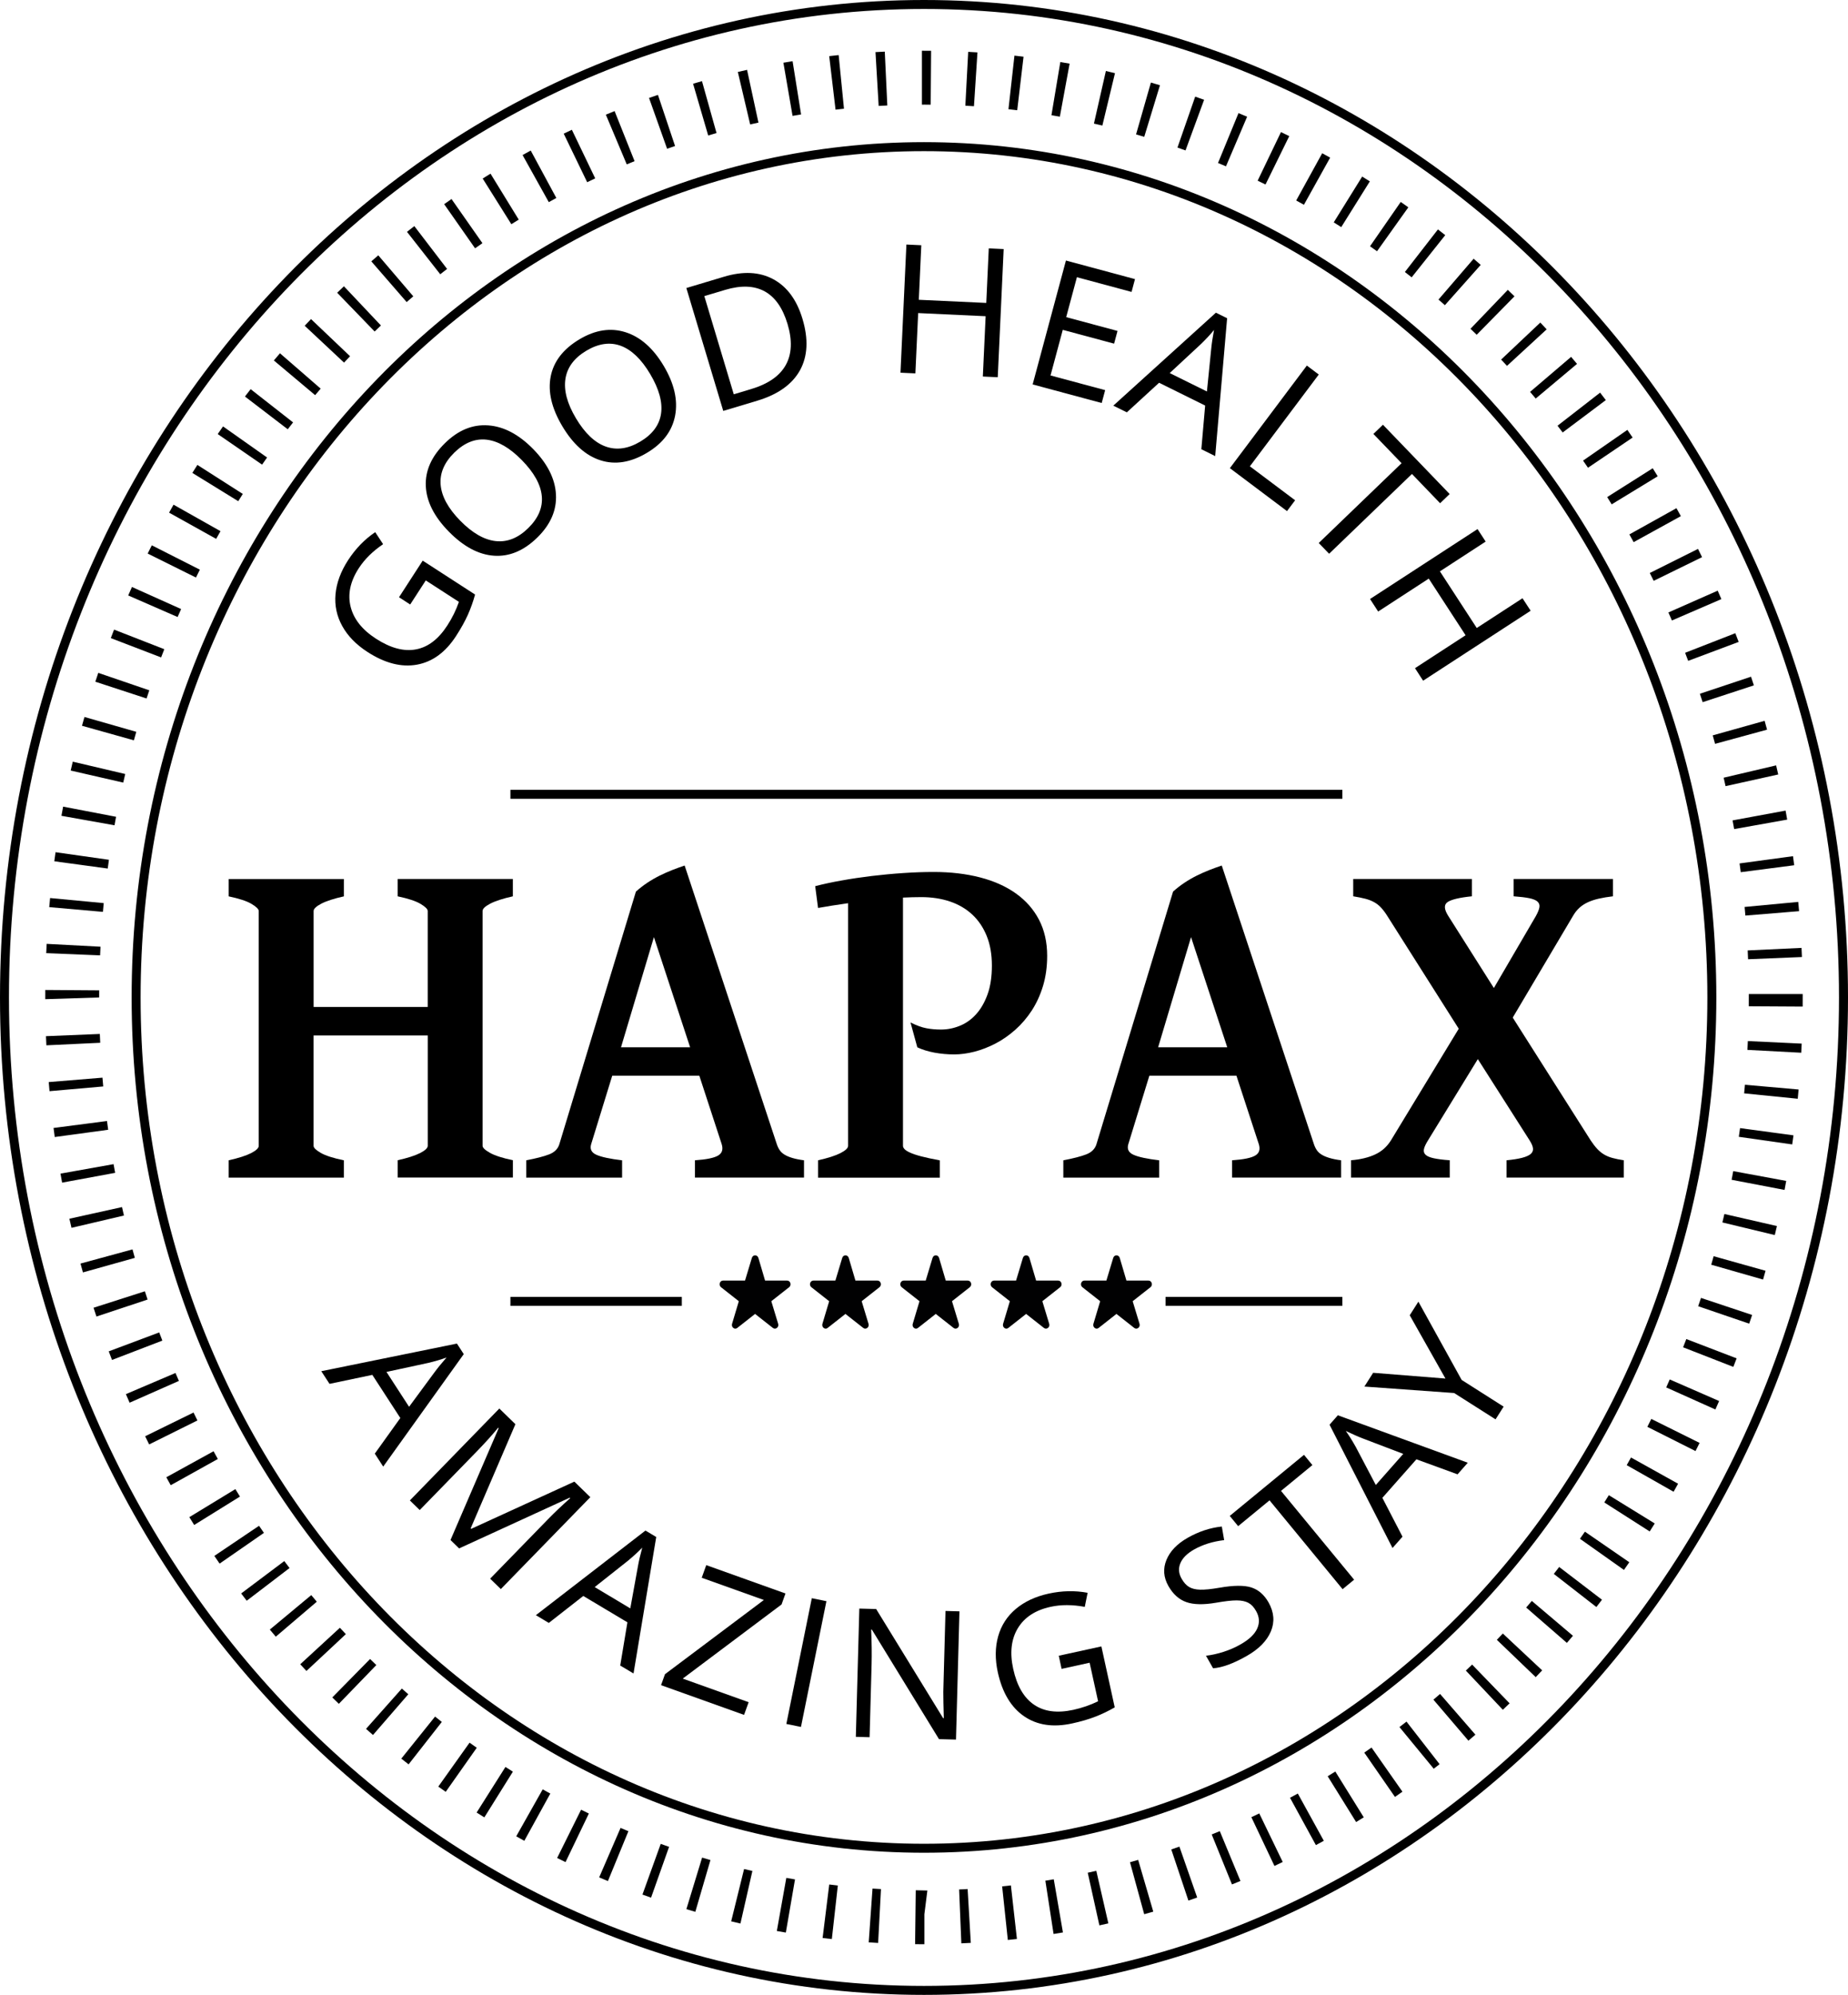
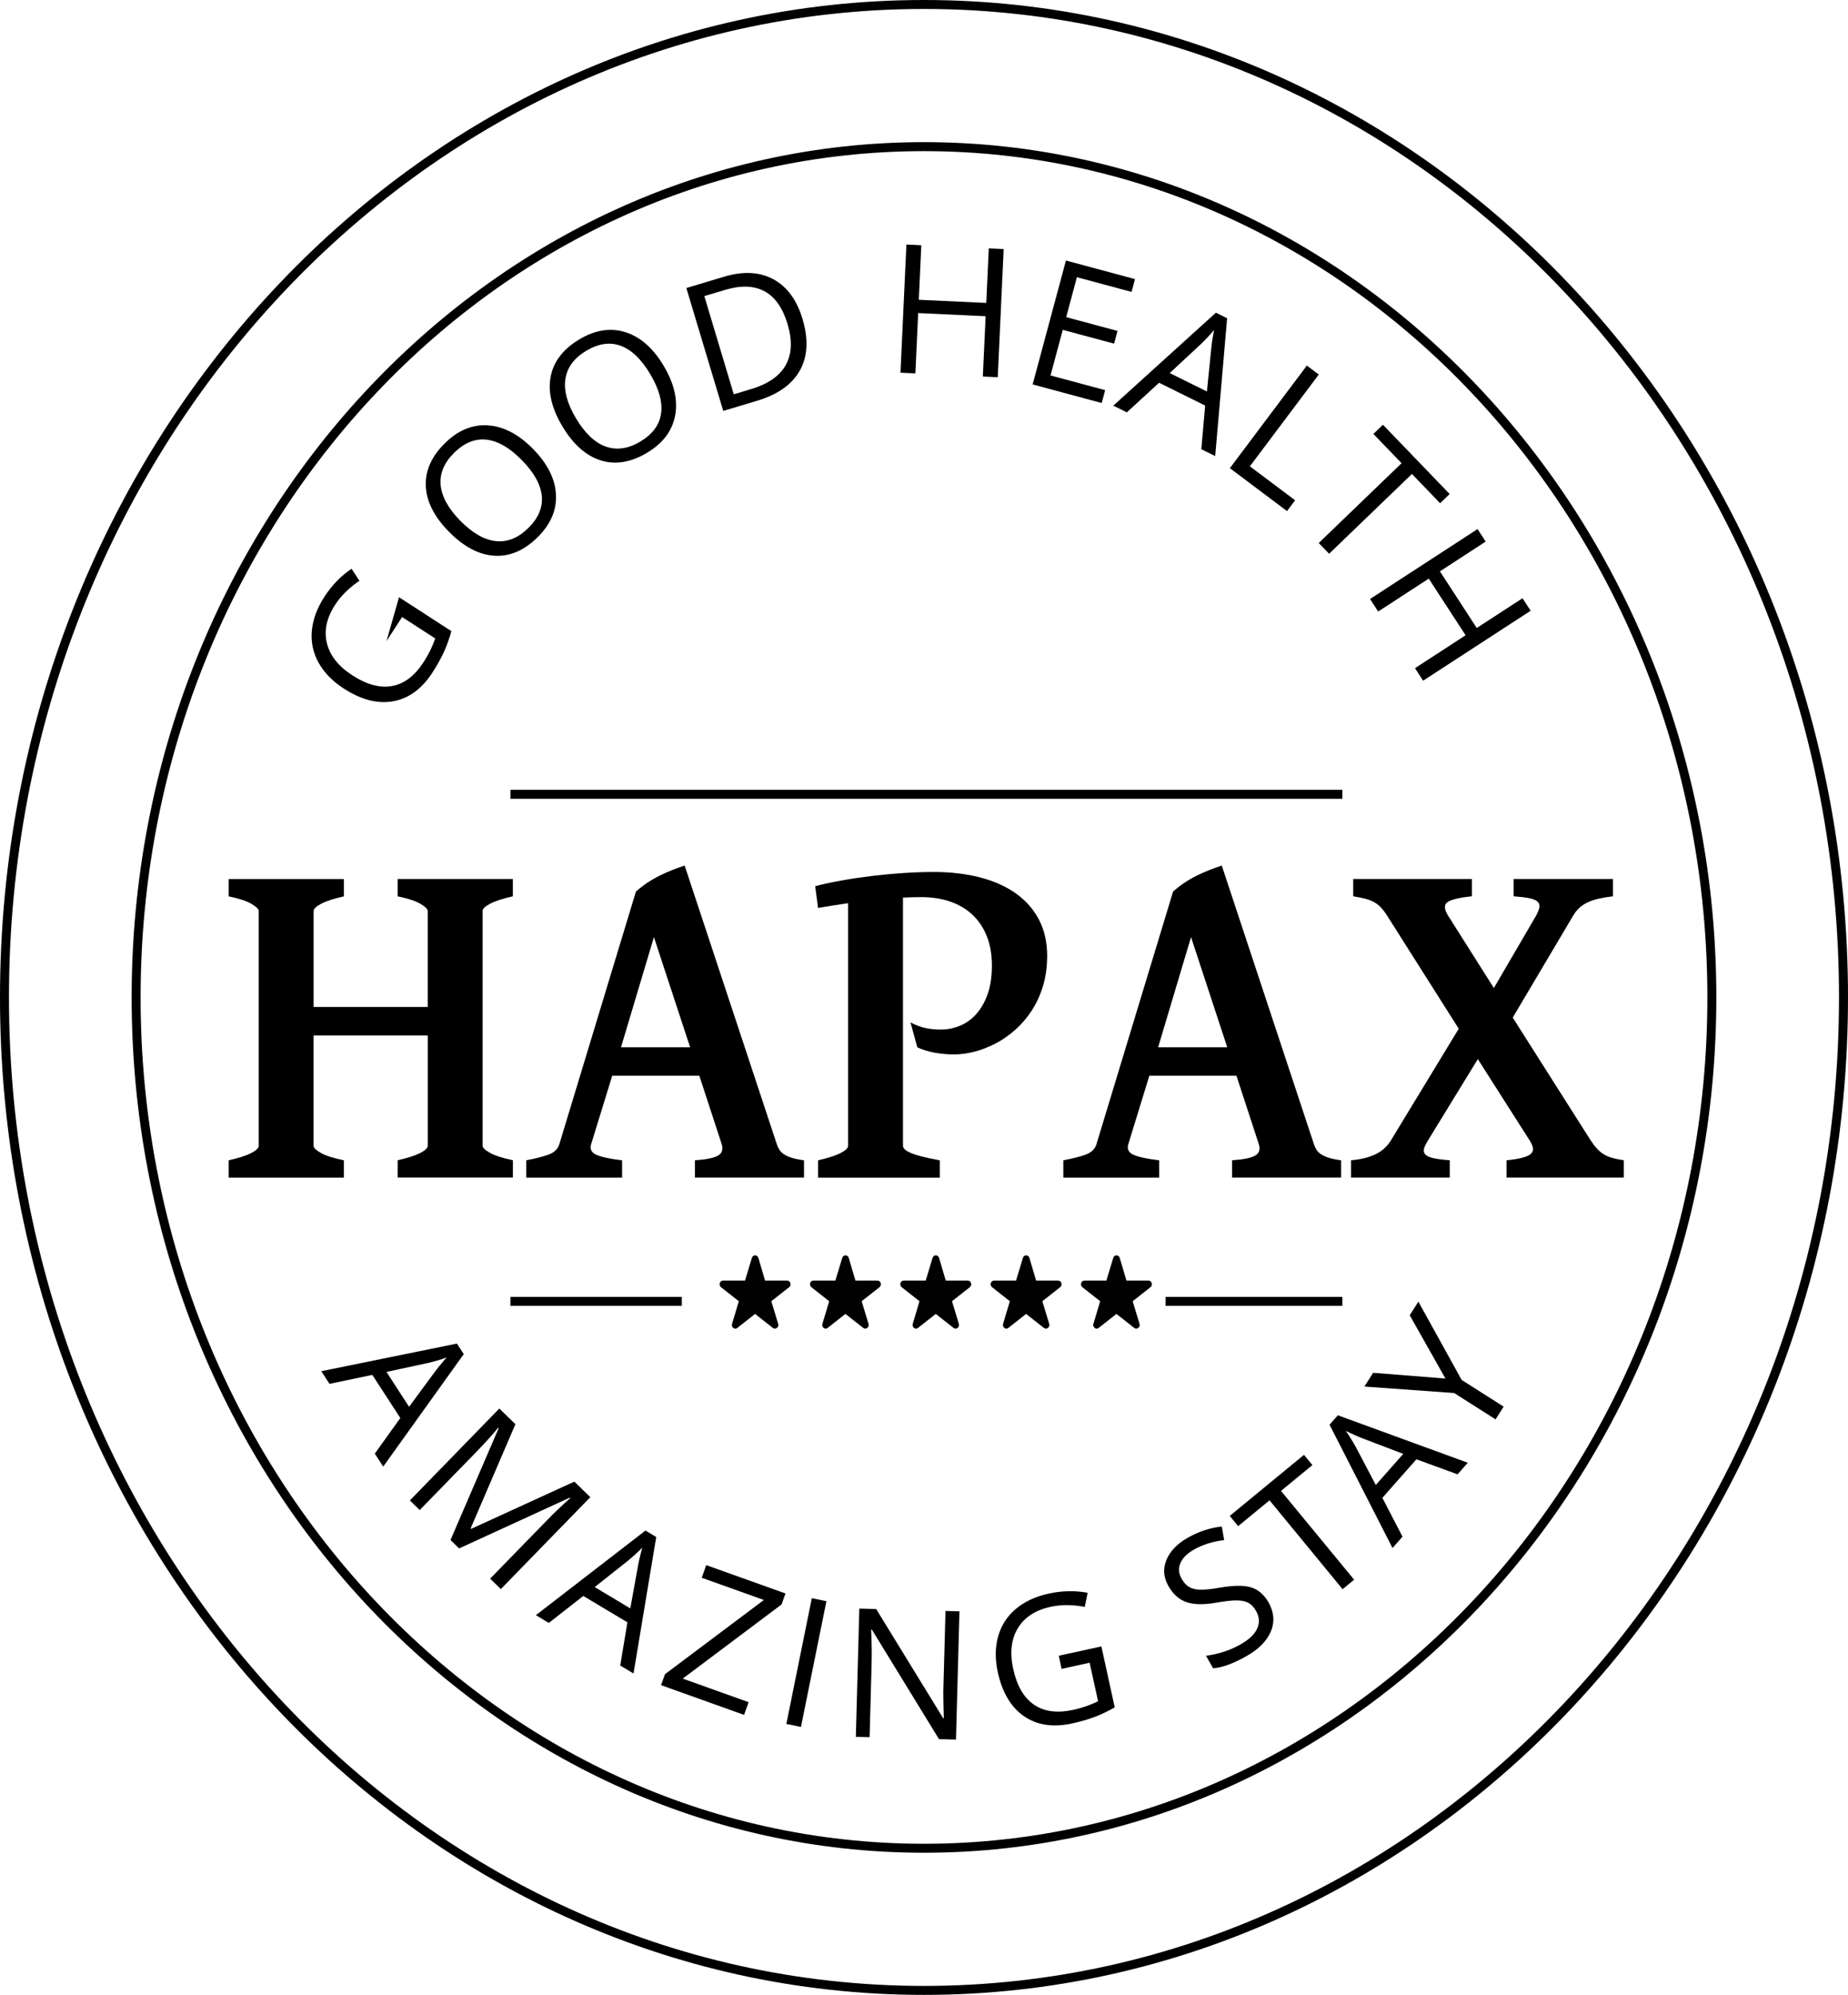
<svg xmlns="http://www.w3.org/2000/svg" version="1.1" id="Calque_1" x="0px" y="0px" viewBox="0 0 582.9 629.03" style="enable-background:new 0 0 582.9 629.03;" xml:space="preserve">
  <style type="text/css">
	.st0{fill-rule:evenodd;clip-rule:evenodd;fill:#010102;}
</style>
  <g>
    <path d="M72.13,371.32v-5.46c3.14-0.69,5.51-1.46,7.09-2.27c1.59-0.82,2.39-1.58,2.39-2.28v-74.04c0-0.6-0.75-1.34-2.25-2.24   s-3.91-1.69-7.23-2.39v-5.46h36.34v5.46c-3.14,0.7-5.52,1.47-7.13,2.31c-1.62,0.85-2.42,1.62-2.42,2.31v30.26h35.99v-30.26   c0-0.6-0.75-1.34-2.25-2.24c-1.5-0.9-3.91-1.69-7.23-2.39v-5.46h36.33v5.46c-3.14,0.7-5.51,1.47-7.13,2.31   c-1.62,0.85-2.42,1.62-2.42,2.31v74.04c0,0.6,0.76,1.33,2.29,2.2c1.52,0.87,3.95,1.66,7.27,2.35v5.46h-36.33v-5.46   c3.13-0.69,5.5-1.46,7.09-2.27c1.59-0.82,2.39-1.58,2.39-2.28V326.5H98.91v34.82c0,0.6,0.75,1.33,2.25,2.2   c1.5,0.87,3.93,1.66,7.31,2.35v5.46H72.13z" />
    <path d="M193.11,339.2l-6.65,21.59c-0.46,1.55,0.11,2.67,1.7,3.36c1.59,0.7,4.28,1.27,8.06,1.72v5.46h-30.24v-5.46   c3.14-0.6,5.55-1.22,7.23-1.87c1.68-0.65,2.76-1.72,3.22-3.22l24.15-79.64c1.11-1,2.3-1.92,3.57-2.77c1.27-0.85,2.58-1.6,3.94-2.28   c1.36-0.67,2.71-1.27,4.05-1.79c1.34-0.52,2.61-0.98,3.81-1.38l29.07,87.86c0.23,0.7,0.53,1.32,0.9,1.87   c0.37,0.55,0.87,1.02,1.52,1.42c0.64,0.4,1.46,0.75,2.46,1.05c0.99,0.3,2.22,0.55,3.7,0.74v5.46h-34.4v-5.46   c3.6-0.24,6.03-0.74,7.3-1.49c1.27-0.74,1.65-1.94,1.14-3.59l-7.06-21.59H193.11z M217.68,330.23l-11.42-34.74l-10.38,34.74H217.68   z" />
    <path d="M258.03,371.32v-5.46c3.14-0.69,5.5-1.46,7.09-2.27c1.59-0.82,2.39-1.58,2.39-2.28v-76.51c-1.75,0.25-3.43,0.5-5.02,0.75   c-1.59,0.25-3.08,0.5-4.46,0.75l-0.9-6.87c2.49-0.65,5.26-1.25,8.31-1.79c3.04-0.55,6.22-1.02,9.51-1.42   c3.3-0.39,6.62-0.71,9.97-0.93c3.34-0.23,6.54-0.34,9.59-0.34c5.35,0,10.23,0.58,14.64,1.72s8.17,2.83,11.32,5.08   c3.13,2.24,5.56,5,7.27,8.29c1.7,3.29,2.56,7.07,2.56,11.36c0,3.44-0.44,6.6-1.31,9.49c-0.88,2.89-2.07,5.48-3.56,7.77   c-1.5,2.3-3.23,4.31-5.19,6.05c-1.96,1.74-4.04,3.19-6.23,4.33s-4.41,2-6.64,2.58c-2.24,0.57-4.37,0.86-6.4,0.86   c-2.13,0-4.2-0.19-6.23-0.56c-2.03-0.38-3.84-0.94-5.4-1.68l-2.15-7.84c1.89,0.95,3.56,1.56,5.02,1.83   c1.46,0.28,2.99,0.41,4.6,0.41c1.98,0,3.95-0.38,5.88-1.16c1.94-0.77,3.65-1.98,5.15-3.62c1.5-1.64,2.71-3.73,3.64-6.28   c0.92-2.53,1.38-5.57,1.38-9.11c0-3.54-0.54-6.65-1.63-9.34s-2.61-4.94-4.57-6.76c-1.96-1.82-4.31-3.19-7.03-4.11   c-2.72-0.92-5.74-1.38-9.07-1.38c-0.92,0-1.85,0.01-2.8,0.04c-0.95,0.02-1.93,0.06-2.94,0.11v78.3c0,0.3,0.15,0.63,0.45,0.97   c0.3,0.35,0.87,0.73,1.73,1.12c0.85,0.4,2.04,0.8,3.56,1.2c1.52,0.4,3.49,0.82,5.88,1.27v5.46H258.03z" />
    <path d="M362.53,339.2l-6.64,21.59c-0.46,1.55,0.1,2.67,1.69,3.36c1.59,0.7,4.28,1.27,8.06,1.72v5.46H335.4v-5.46   c3.14-0.6,5.55-1.22,7.23-1.87c1.68-0.65,2.76-1.72,3.22-3.22l24.16-79.64c1.11-1,2.29-1.92,3.56-2.77   c1.27-0.85,2.58-1.6,3.94-2.28c1.36-0.67,2.71-1.27,4.05-1.79c1.34-0.52,2.61-0.98,3.81-1.38l29.07,87.86   c0.23,0.7,0.53,1.32,0.9,1.87c0.37,0.55,0.87,1.02,1.52,1.42c0.64,0.4,1.46,0.75,2.46,1.05c0.99,0.3,2.22,0.55,3.7,0.74v5.46h-34.4   v-5.46c3.6-0.24,6.03-0.74,7.3-1.49c1.27-0.74,1.65-1.94,1.14-3.59l-7.06-21.59H362.53z M387.1,330.23l-11.42-34.74l-10.38,34.74   H387.1z" />
    <path d="M475.2,371.32v-5.46c2.03-0.19,3.67-0.46,4.91-0.78c1.25-0.33,2.15-0.73,2.7-1.2c0.55-0.48,0.8-1.06,0.73-1.75   c-0.07-0.7-0.43-1.54-1.07-2.55l-16.33-25.62l-15.71,25.62c-0.69,1.1-1.12,2.01-1.28,2.73c-0.16,0.72,0,1.32,0.49,1.79   c0.48,0.48,1.35,0.85,2.6,1.12c1.25,0.27,2.93,0.49,5.05,0.63v5.46h-31.15v-5.46c3-0.24,5.54-0.86,7.62-1.83   c2.08-0.97,3.74-2.45,4.98-4.45l21.38-35.19l-22.49-35.49c-0.69-1.1-1.36-1.99-2.01-2.69c-0.64-0.7-1.37-1.27-2.18-1.72   c-0.81-0.45-1.73-0.81-2.77-1.08c-1.03-0.27-2.32-0.53-3.84-0.78v-5.46h37.45v5.46c-3.92,0.4-6.49,1.01-7.69,1.83   c-1.2,0.82-1.11,2.31,0.28,4.45l14.33,22.64l13.22-22.64c0.64-1.15,1.02-2.08,1.14-2.81c0.12-0.72-0.08-1.32-0.59-1.79   c-0.51-0.47-1.38-0.83-2.6-1.08c-1.22-0.25-2.87-0.45-4.95-0.6v-5.46h31.35v5.46c-1.66,0.2-3.15,0.44-4.46,0.74   c-1.32,0.3-2.48,0.69-3.5,1.16c-1.01,0.47-1.9,1.06-2.66,1.75c-0.76,0.7-1.44,1.57-2.04,2.62l-18.96,31.98l24.57,38.7   c0.69,1.05,1.37,1.93,2.04,2.66c0.67,0.72,1.39,1.32,2.18,1.79c0.78,0.47,1.68,0.85,2.7,1.12c1.02,0.28,2.19,0.51,3.53,0.71v5.46   H475.2z" />
  </g>
  <path d="M291.45,584.21c-137.81,0-249.93-120.99-249.93-269.69c0-148.71,112.12-269.7,249.93-269.7s249.92,120.99,249.92,269.7  C541.38,463.23,429.26,584.21,291.45,584.21z M291.45,47.66c-136.25,0-247.1,119.71-247.1,266.86  c0,147.15,110.85,266.86,247.1,266.86c136.24,0,247.09-119.71,247.09-266.86C538.54,167.37,427.7,47.66,291.45,47.66z" />
  <g>
-     <path d="M125.86,188.32l7.47-11.54l16.52,10.69c-0.59,2.16-1.34,4.27-2.25,6.33c-0.91,2.05-2.16,4.29-3.74,6.74   c-3.33,5.14-7.45,8.16-12.36,9.04c-4.91,0.89-10.12-0.46-15.63-4.03c-3.53-2.29-6.17-4.99-7.91-8.13   c-1.74-3.14-2.45-6.49-2.13-10.06c0.33-3.57,1.64-7.14,3.96-10.72c2.35-3.62,5.2-6.57,8.56-8.84l2.49,3.79   c-3.28,2.22-5.84,4.75-7.68,7.59c-2.68,4.13-3.54,8.16-2.58,12.08c0.96,3.92,3.62,7.29,7.99,10.12c4.58,2.97,8.78,4.1,12.6,3.39   c3.82-0.7,7.13-3.22,9.93-7.56c1.53-2.35,2.75-4.83,3.65-7.43l-10.45-6.76l-4.92,7.59L125.86,188.32z" />
+     <path d="M125.86,188.32l16.52,10.69c-0.59,2.16-1.34,4.27-2.25,6.33c-0.91,2.05-2.16,4.29-3.74,6.74   c-3.33,5.14-7.45,8.16-12.36,9.04c-4.91,0.89-10.12-0.46-15.63-4.03c-3.53-2.29-6.17-4.99-7.91-8.13   c-1.74-3.14-2.45-6.49-2.13-10.06c0.33-3.57,1.64-7.14,3.96-10.72c2.35-3.62,5.2-6.57,8.56-8.84l2.49,3.79   c-3.28,2.22-5.84,4.75-7.68,7.59c-2.68,4.13-3.54,8.16-2.58,12.08c0.96,3.92,3.62,7.29,7.99,10.12c4.58,2.97,8.78,4.1,12.6,3.39   c3.82-0.7,7.13-3.22,9.93-7.56c1.53-2.35,2.75-4.83,3.65-7.43l-10.45-6.76l-4.92,7.59L125.86,188.32z" />
    <path d="M168.17,141.59c4.53,4.63,6.93,9.4,7.19,14.34c0.26,4.94-1.69,9.45-5.85,13.54c-4.26,4.17-8.81,6.09-13.68,5.76   c-4.86-0.33-9.62-2.87-14.27-7.61c-4.62-4.7-7.03-9.48-7.25-14.34c-0.22-4.86,1.8-9.39,6.07-13.57c4.15-4.07,8.68-5.93,13.59-5.58   C158.88,134.47,163.62,136.96,168.17,141.59z M145.15,164.17c3.84,3.91,7.58,6.06,11.23,6.45c3.65,0.39,7.06-0.98,10.23-4.09   c3.2-3.14,4.63-6.52,4.28-10.13c-0.34-3.62-2.44-7.39-6.29-11.31c-3.81-3.89-7.52-6.03-11.11-6.45c-3.6-0.41-6.99,0.95-10.18,4.07   c-3.2,3.14-4.64,6.54-4.32,10.19C139.31,156.55,141.37,160.31,145.15,164.17z" />
    <path d="M209.36,115.39c3.31,5.57,4.5,10.78,3.59,15.64c-0.92,4.86-3.88,8.78-8.89,11.76c-5.12,3.05-10.01,3.84-14.65,2.36   c-4.64-1.48-8.66-5.07-12.06-10.78c-3.36-5.66-4.58-10.87-3.65-15.65c0.94-4.78,3.97-8.69,9.11-11.75c4.99-2.97,9.83-3.7,14.53-2.2   S206.04,109.81,209.36,115.39z M181.66,131.88c2.8,4.7,5.93,7.68,9.38,8.92s7.09,0.72,10.91-1.55c3.85-2.29,6.04-5.24,6.56-8.83   c0.52-3.6-0.63-7.76-3.43-12.48c-2.78-4.68-5.88-7.64-9.27-8.9c-3.4-1.25-7.02-0.74-10.85,1.54c-3.85,2.29-6.05,5.25-6.61,8.88   C177.79,123.09,178.89,127.23,181.66,131.88z" />
    <path d="M253.12,100.54c1.92,6.4,1.65,11.81-0.8,16.24c-2.46,4.42-6.95,7.62-13.46,9.57l-10.73,3.22l-11.64-38.75l11.88-3.56   c6.02-1.81,11.21-1.55,15.55,0.79C248.25,90.39,251.32,94.55,253.12,100.54z M248.4,102.14c-1.52-5.05-3.93-8.48-7.23-10.28   c-3.3-1.8-7.46-1.95-12.46-0.45l-6.55,1.96l9.29,30.96l5.49-1.65c5.37-1.61,9.01-4.15,10.92-7.6S249.95,107.31,248.4,102.14z" />
    <path d="M314.71,118.95l-4.7-0.22l0.88-19.02l-21.28-0.99l-0.88,19.02l-4.7-0.22l1.87-40.41l4.7,0.22l-0.79,17.2l21.28,0.99   l0.79-17.2l4.7,0.22L314.71,118.95z" />
    <path d="M347.5,127.08l-21.78-5.86l10.5-39.07L358,88.01l-1.08,4.04l-17.24-4.64L336.3,100l16.19,4.35l-1.08,4.01l-16.19-4.35   l-3.86,14.38l17.23,4.63L347.5,127.08z" />
    <path d="M378.93,141.65l1.2-13.77l-14.53-7.19l-10.17,9.33l-4.27-2.11l32.36-29.31l3.54,1.75l-3.76,43.47L378.93,141.65z    M380.69,123.44l1.34-13.32c0.15-1.69,0.46-3.71,0.9-6.07c-1.15,1.41-2.53,2.89-4.15,4.46l-9.83,9.13L380.69,123.44z" />
    <path d="M387.93,147.62l24.28-32.35l3.76,2.83l-21.73,28.94l14.27,10.71l-2.56,3.41L387.93,147.62z" />
    <path d="M419.23,174.61l-3.27-3.39l26.13-25.16l-8.89-9.23l3.01-2.9l21.04,21.85l-3.01,2.9l-8.88-9.23L419.23,174.61z" />
    <path d="M448.88,214.64l-2.56-3.95l15.96-10.38l-11.62-17.86l-15.96,10.38l-2.56-3.95l33.91-22.05l2.56,3.94l-14.43,9.39   l11.62,17.86l14.43-9.38l2.57,3.94L448.88,214.64z" />
  </g>
  <g>
    <path d="M118.22,458.36l8.05-11.23l-8.83-13.6l-13.5,2.83l-2.6-3.99l42.78-8.71l2.16,3.32l-25.41,35.47L118.22,458.36z    M129.03,443.59l7.95-10.78c1-1.37,2.29-2.96,3.87-4.76c-1.7,0.63-3.65,1.2-5.84,1.72l-13.11,2.83L129.03,443.59z" />
    <path d="M142.1,485.6l15.19-35.26l-0.16-0.15c-1.8,2.21-4.06,4.72-6.79,7.53l-17.95,18.43l-3.11-3.03l28.22-28.98l5.07,4.94   l-14.11,32.85l0.16,0.15l32.54-14.89l5.04,4.9l-28.23,28.98l-3.37-3.28l18.19-18.68c2.08-2.14,4.44-4.38,7.07-6.71l-0.16-0.15   l-34.89,16L142.1,485.6z" />
    <path d="M195.63,525.18l2.27-13.63l-13.92-8.31l-10.87,8.5l-4.08-2.44l34.56-26.68l3.4,2.03l-7.16,43.03L195.63,525.18z    M198.81,507.16l2.39-13.18c0.29-1.67,0.75-3.66,1.38-5.98c-1.26,1.31-2.76,2.68-4.49,4.12l-10.51,8.32L198.81,507.16z" />
    <path d="M234.69,540.74l-26.18-9.37l1.24-3.46l31.19-23.4l-19.6-7.01l1.43-3.98l24.99,8.94l-1.24,3.46l-31.17,23.38l20.79,7.44   L234.69,540.74z" />
    <path d="M248.03,543.6l8.03-39.65l4.61,0.94l-8.03,39.65L248.03,543.6z" />
    <path d="M301.54,548.53l-5.36-0.14L275,513.84l-0.22-0.01c0.18,3.99,0.23,7.65,0.14,10.96l-0.63,22.99l-4.34-0.12l1.1-40.44   l5.31,0.14l21.12,34.41l0.22,0.01c-0.03-0.5-0.07-2.1-0.12-4.8c-0.06-2.71-0.05-4.64,0.02-5.8l0.63-23.21l4.4,0.12L301.54,548.53z" />
    <path d="M333.96,522.09l13.44-2.94l4.21,19.22c-1.95,1.12-3.96,2.1-6.05,2.91c-2.09,0.82-4.55,1.54-7.4,2.16   c-5.99,1.31-11.04,0.55-15.15-2.27c-4.11-2.83-6.87-7.45-8.28-13.86c-0.9-4.11-0.86-7.89,0.11-11.34c0.97-3.45,2.83-6.33,5.57-8.64   c2.74-2.31,6.19-3.92,10.35-4.83c4.22-0.92,8.32-1.01,12.3-0.26l-0.9,4.44c-3.9-0.73-7.5-0.74-10.8-0.01   c-4.81,1.05-8.25,3.31-10.33,6.77c-2.08,3.46-2.56,7.73-1.44,12.81c1.17,5.34,3.36,9.1,6.57,11.28c3.2,2.19,7.33,2.72,12.38,1.62   c2.74-0.6,5.35-1.5,7.82-2.7l-2.67-12.16l-8.84,1.94L333.96,522.09z" />
    <path d="M400.12,505.26c1.75,3.1,2,6.15,0.74,9.16c-1.27,3.01-3.82,5.6-7.68,7.78c-4.18,2.36-7.69,3.65-10.55,3.84l-2.24-3.95   c1.79-0.21,3.64-0.62,5.54-1.23c1.9-0.61,3.69-1.39,5.35-2.34c2.73-1.54,4.49-3.23,5.29-5.05c0.8-1.82,0.67-3.65-0.38-5.49   c-0.69-1.22-1.5-2.08-2.44-2.58c-0.93-0.5-2.15-0.75-3.67-0.76c-1.52-0.01-3.69,0.24-6.5,0.73c-3.94,0.68-7.07,0.62-9.38-0.19   c-2.31-0.81-4.2-2.5-5.67-5.09c-1.53-2.72-1.74-5.45-0.61-8.21c1.13-2.76,3.37-5.09,6.72-6.99c3.5-1.98,7.08-3.16,10.75-3.54   l0.74,4.28c-3.6,0.43-6.77,1.42-9.51,2.97c-2.16,1.23-3.6,2.66-4.29,4.28c-0.69,1.62-0.57,3.26,0.37,4.91   c0.69,1.22,1.48,2.09,2.37,2.62s2.05,0.81,3.49,0.85c1.43,0.04,3.48-0.16,6.12-0.62c4.43-0.77,7.78-0.8,10.02-0.08   C396.95,501.29,398.75,502.86,400.12,505.26z" />
    <path d="M427.12,498.11l-3.64,2.99l-23.04-28.01l-9.9,8.14l-2.65-3.23l23.42-19.26l2.65,3.23l-9.9,8.14L427.12,498.11z" />
    <path d="M459.75,464.89l-12.98-4.74l-10.74,12.15l6.35,12.25l-3.15,3.57l-19.86-38.88l2.62-2.97l40.98,14.96L459.75,464.89z    M442.62,458.44l-12.51-4.77c-1.59-0.6-3.46-1.42-5.62-2.46c1.06,1.48,2.13,3.2,3.22,5.17l6.25,11.87L442.62,458.44z" />
    <path d="M455.93,434.69l-11.27-19.96l2.73-4.29l13.65,24.68l13.24,8.42l-2.55,4.01l-13.06-8.3l-28.31-2.04l2.76-4.34L455.93,434.69   z" />
  </g>
  <g>
    <g>
      <path class="st0" d="M241.32,403.79h6.96c1.04,0,1.47,1.44,0.63,2.09l-5.62,4.42l2.16,7.13c0.33,1.06-0.82,1.94-1.66,1.3    l-5.62-4.42l-5.62,4.42c-0.82,0.65-1.96-0.24-1.64-1.3l2.13-7.13l-5.62-4.42c-0.82-0.65-0.41-2.09,0.65-2.09h6.93l2.16-7.16    c0.33-1.06,1.72-1.06,2.05,0L241.32,403.79z" />
    </g>
    <g>
      <path class="st0" d="M269.82,403.79h6.96c1.04,0,1.47,1.44,0.63,2.09l-5.62,4.42l2.16,7.13c0.33,1.06-0.82,1.94-1.66,1.3    l-5.62-4.42l-5.62,4.42c-0.82,0.65-1.96-0.24-1.64-1.3l2.13-7.13l-5.62-4.42c-0.82-0.65-0.41-2.09,0.65-2.09h6.93l2.16-7.16    c0.33-1.06,1.72-1.06,2.05,0L269.82,403.79z" />
    </g>
    <g>
      <path class="st0" d="M298.31,403.79h6.96c1.04,0,1.47,1.44,0.63,2.09l-5.62,4.42l2.16,7.13c0.33,1.06-0.82,1.94-1.66,1.3    l-5.62-4.42l-5.62,4.42c-0.82,0.65-1.96-0.24-1.64-1.3l2.13-7.13l-5.62-4.42c-0.82-0.65-0.41-2.09,0.65-2.09h6.93l2.16-7.16    c0.33-1.06,1.72-1.06,2.05,0L298.31,403.79z" />
    </g>
    <g>
      <path class="st0" d="M326.81,403.79h6.96c1.04,0,1.47,1.44,0.63,2.09l-5.62,4.42l2.16,7.13c0.33,1.06-0.82,1.94-1.66,1.3    l-5.62-4.42l-5.62,4.42c-0.82,0.65-1.96-0.24-1.64-1.3l2.13-7.13l-5.62-4.42c-0.82-0.65-0.41-2.09,0.65-2.09h6.93l2.16-7.16    c0.33-1.06,1.72-1.06,2.05,0L326.81,403.79z" />
    </g>
    <g>
      <path class="st0" d="M355.3,403.79h6.96c1.04,0,1.47,1.44,0.63,2.09l-5.62,4.42l2.16,7.13c0.33,1.06-0.82,1.94-1.66,1.3    l-5.62-4.42l-5.62,4.42c-0.82,0.65-1.96-0.24-1.64-1.3l2.13-7.13l-5.62-4.42c-0.82-0.65-0.41-2.09,0.65-2.09h6.93l2.16-7.16    c0.33-1.06,1.72-1.06,2.05,0L355.3,403.79z" />
    </g>
  </g>
  <rect x="161" y="408.93" width="54.06" height="2.83" />
  <rect x="161" y="249.05" width="262.41" height="2.83" />
  <rect x="367.64" y="408.93" width="55.77" height="2.83" />
-   <path d="M291.57,613.06l-2.93-0.02l0.21-17l3.66,0.08l-0.94,7.47V613.06z M303.23,612.78l-0.7-16.99l2.68-0.13l1,16.97  L303.23,612.78z M276.98,612.65l-2.97-0.18l1.2-16.96l2.67,0.16L276.98,612.65z M317.89,611.71l-1.79-16.9l2.76-0.3l1.9,16.89  L317.89,611.71z M262.38,611.43l-2.91-0.34l2.09-16.87l2.71,0.32L262.38,611.43z M332.32,609.82l-2.59-16.8l2.65-0.44l2.89,16.76  L332.32,609.82z M247.87,609.38l-2.84-0.5l2.99-16.74l2.74,0.48L247.87,609.38z M346.77,607.11l-3.67-16.6l2.7-0.6l3.8,16.57  L346.77,607.11z M233.55,606.53l-2.92-0.69l4.07-16.5l2.62,0.61L233.55,606.53z M360.91,603.59l-4.49-16.39l2.58-0.74l4.77,16.32  L360.91,603.59z M219.32,602.84L216.5,602l4.96-16.26l2.63,0.78L219.32,602.84z M374.85,599.29l-5.4-16.12l2.56-0.89l5.61,16.05  L374.85,599.29z M205.36,598.37l-2.72-0.97l5.77-15.99l2.63,0.94L205.36,598.37z M388.59,594.2l-6.39-15.76l2.55-1.04l6.51,15.71  L388.59,594.2z M191.75,593.14l-2.76-1.16l6.75-15.6l2.47,1.04L191.75,593.14z M401.99,588.37L394.71,573l2.49-1.19l7.4,15.31  L401.99,588.37z M178.38,587.16l-2.65-1.29l7.56-15.23l2.45,1.2L178.38,587.16z M415.06,581.8l-8.16-14.92l2.46-1.34l8.2,14.9  L415.06,581.8z M165.38,580.45l-2.55-1.42l8.35-14.81l2.4,1.33L165.38,580.45z M427.75,574.53l-8.97-14.44l2.41-1.49l8.97,14.44  L427.75,574.53z M152.77,573.06l-2.43-1.53l9.09-14.37l2.35,1.48L152.77,573.06z M440,566.61l-9.68-13.98l2.29-1.59l9.75,13.92  L440,566.61z M140.59,565l-2.34-1.65l9.86-13.85l2.27,1.61L140.59,565z M452.23,557.72l-10.81-13.14l2.22-1.72l10.44,13.42  L452.23,557.72z M128.88,556.34l-2.3-1.81l10.65-13.26l2.13,1.69L128.88,556.34z M463.17,548.87l-11.04-12.93l2.1-1.8l11.15,12.84  L463.17,548.87z M117.65,547.08l-2.2-1.93l11.3-12.71l2.04,1.79L117.65,547.08z M474.03,539.13l-11.67-12.36l1.98-1.89l11.82,12.22  L474.03,539.13z M106.88,537.25l-2.07-2.01l11.92-12.12l1.97,1.91L106.88,537.25z M484.4,528.84l-12.26-11.77l1.88-1.99l12.41,11.62  L484.4,528.84z M96.66,526.89l-1.96-2.11l12.51-11.51l1.88,2.01L96.66,526.89z M494.23,518.04l-12.84-11.15l1.78-2.08l12.97,10.99  L494.23,518.04z M86.99,516.08l-1.88-2.24l13.07-10.87l1.75,2.08L86.99,516.08z M503.53,506.73l-13.42-10.44l1.69-2.19l13.5,10.33  L503.53,506.73z M77.82,504.75l-1.75-2.3l13.6-10.21l1.66,2.19L77.82,504.75z M512.23,495.03l-13.88-9.82l1.57-2.24l14,9.64  L512.23,495.03z M69.27,493.04l-1.66-2.43l14.1-9.5l1.54,2.24L69.27,493.04z M520.35,482.9l-14.32-9.15l1.43-2.29l14.48,8.92  L520.35,482.9z M61.25,480.86l-1.53-2.47l14.52-8.84l1.45,2.35L61.25,480.86z M527.89,470.38l-14.79-8.39l1.36-2.41l14.85,8.27  L527.89,470.38z M53.85,468.32l-1.39-2.51l14.9-8.2l1.35,2.44L53.85,468.32z M534.8,457.55l-15.19-7.64l1.25-2.49l15.23,7.56  L534.8,457.55z M47.05,455.46l-1.27-2.58l15.26-7.48l1.23,2.5L47.05,455.46z M541.07,444.44l-15.51-6.96l1.11-2.51l15.58,6.8  L541.07,444.44z M40.88,442.3l-1.17-2.7l15.64-6.67l1.08,2.5L40.88,442.3z M546.73,431.01l-15.84-6.18l1.01-2.6l15.87,6.09  L546.73,431.01z M35.33,428.82l-1.03-2.71l15.92-5.97l0.99,2.58L35.33,428.82z M551.73,417.38l-16.09-5.5l0.89-2.62l16.13,5.38  L551.73,417.38z M30.42,415.14l-0.91-2.78l16.19-5.19l0.85,2.6L30.42,415.14z M556.11,403.47l-16.35-4.68l0.76-2.68l16.37,4.59  L556.11,403.47z M26.16,401.22l-0.77-2.79l16.4-4.47l0.74,2.67L26.16,401.22z M559.81,389.44l-16.53-3.98l0.63-2.66l16.57,3.8  L559.81,389.44z M22.55,387.16l-0.66-2.87l16.6-3.67l0.6,2.66L22.55,387.16z M562.89,375.21l-16.7-3.2l0.51-2.73l16.71,3.09  L562.89,375.21z M19.59,372.91l-0.51-2.84l16.74-2.99l0.5,2.74L19.59,372.91z M565.3,360.86l-16.84-2.4l0.39-2.74L565.7,358  L565.3,360.86z M17.27,358.53l-0.38-2.86l16.86-2.19l0.37,2.76L17.27,358.53z M567.05,346.46l-16.91-1.7l0.25-2.71l16.93,1.49  L567.05,346.46z M15.62,344.07l-0.25-2.87l16.95-1.39l0.24,2.77L15.62,344.07z M568.15,331.95l-16.98-0.9l0.14-2.78l16.98,0.8  L568.15,331.95z M14.63,329.61l-0.13-2.88l16.99-0.7l0.12,2.78L14.63,329.61z M568.6,317.4l-17-0.1l0.01-3.86h17L568.6,317.4z   M14.28,315.06l0.01-2.9l17,0.12l-0.01,2.24L14.28,315.06z M551.38,302.47l-0.12-2.78l16.98-0.8l0.13,2.88L551.38,302.47z   M31.57,301.25l-16.99-0.7l0.14-2.93l16.98,0.9L31.57,301.25z M550.53,288.7l-0.24-2.72l16.92-1.59l0.26,2.92L550.53,288.7z   M32.46,287.53l-16.93-1.49l0.27-2.87l16.92,1.6L32.46,287.53z M549.07,275.02l-0.37-2.76l16.85-2.29l0.38,2.86L549.07,275.02z   M33.98,273.87l-16.85-2.29l0.39-2.86l16.84,2.39L33.98,273.87z M546.99,261.43l-0.5-2.74l16.72-3.09l0.51,2.84L546.99,261.43z   M36.12,260.23l-16.74-2.99l0.53-2.89l16.7,3.2L36.12,260.23z M544.28,247.89l-0.6-2.66l16.55-3.89l0.66,2.87L544.28,247.89z   M38.87,246.77l-16.57-3.8l0.65-2.8l16.55,3.89L38.87,246.77z M540.97,234.55l-0.74-2.67l16.37-4.59l0.77,2.79L540.97,234.55z   M42.23,233.44l-16.37-4.59l0.78-2.77l16.35,4.68L42.23,233.44z M537.05,221.41l-0.87-2.65l16.13-5.38l0.9,2.73L537.05,221.41z   M46.23,220.25l-16.16-5.29l0.93-2.79l16.09,5.5L46.23,220.25z M532.49,208.38l-0.97-2.54l15.84-6.18l1.05,2.75L532.49,208.38z   M50.82,207.3l-15.87-6.09l1.03-2.68l15.84,6.18L50.82,207.3z M527.36,195.65l-1.11-2.53l15.55-6.87l1.16,2.66L527.36,195.65z   M56.02,194.56l-15.58-6.8l1.18-2.67l15.51,6.96L56.02,194.56z M521.61,183.15l-1.23-2.47l15.21-7.6l1.28,2.6L521.61,183.15z   M61.81,182.11l-15.23-7.56l1.3-2.6l15.16,7.68L61.81,182.11z M515.29,170.95l-1.35-2.44l14.85-8.27l1.39,2.51L515.29,170.95z   M68.18,169.92l-14.85-8.27l1.41-2.51l14.81,8.35L68.18,169.92z M508.36,159.03l-1.42-2.29l14.37-9.09l1.57,2.53L508.36,159.03z   M75.15,158.04l-14.48-8.92l1.59-2.52l14.32,9.15L75.15,158.04z M500.89,147.49l-1.56-2.25l13.98-9.69l1.65,2.42L500.89,147.49z   M82.67,146.51l-14-9.64l1.68-2.41l13.89,9.8L82.67,146.51z M492.9,136.37l-1.62-2.13l13.43-10.43l1.8,2.35L492.9,136.37z   M90.76,135.36l-13.5-10.33l1.8-2.32l13.38,10.48L90.76,135.36z M484.4,125.67l-1.78-2.1l12.94-11.04l1.87,2.21L484.4,125.67z   M99.4,124.6l-13.02-10.94l1.93-2.26l12.84,11.15L99.4,124.6z M475.34,115.37l-1.85-1.99l12.36-11.67l2,2.14L475.34,115.37z   M108.52,114.34l-12.41-11.62l1.99-2.11l12.32,11.72L108.52,114.34z M465.78,105.56l-1.95-1.89L475.6,91.4l2.1,2.04L465.78,105.56z   M118.17,104.53l-11.82-12.22l2.13-2.04l11.67,12.36L118.17,104.53z M455.75,96.23l-2.02-1.77l11.09-12.88l2.23,1.95L455.75,96.23z   M128.27,95.25l-11.15-12.84l2.2-1.9l11.04,12.93L128.27,95.25z M445.27,87.45l-2.14-1.68l10.43-13.43l2.3,1.81L445.27,87.45z   M138.86,86.48L128.37,73.1l2.32-1.8l10.33,13.5L138.86,86.48z M434.35,79.22l-2.22-1.56l9.69-13.98l2.4,1.69L434.35,79.22z   M149.85,78.3l-9.75-13.92l2.32-1.62l9.75,13.92L149.85,78.3z M423.06,71.61l-2.37-1.49l8.97-14.44l2.42,1.51L423.06,71.61z   M161.29,70.7l-9.04-14.4l2.47-1.54l8.9,14.49L161.29,70.7z M411.29,64.57l-2.44-1.35l8.2-14.9l2.51,1.39L411.29,64.57z   M173.1,63.74l-8.27-14.85l2.57-1.42l8.08,14.96L173.1,63.74z M399.17,58.18l-2.48-1.21l7.36-15.32l2.61,1.27L399.17,58.18z   M185.21,57.46l-7.4-15.31l2.57-1.23l7.36,15.32L185.21,57.46z M386.7,52.45l-2.51-1.06l6.46-15.72l2.72,1.13L386.7,52.45z   M197.69,51.83l-6.59-15.67l2.76-1.13l6.3,15.79L197.69,51.83z M373.94,47.43l-2.54-0.9l5.59-16.06l2.81,1L373.94,47.43z   M210.42,46.91l-5.7-16.02l2.81-0.97l5.4,16.12L210.42,46.91z M360.92,43.14l-2.58-0.76l4.68-16.35l2.86,0.85L360.92,43.14z   M223.38,42.72l-4.77-16.32l2.81-0.81l4.59,16.37L223.38,42.72z M347.71,39.59l-2.66-0.62l3.77-16.58l2.87,0.68L347.71,39.59z   M236.62,39.24l-3.89-16.55l2.91-0.66l3.59,16.63L236.62,39.24z M334.3,36.79l-2.65-0.46l2.8-16.77l2.93,0.51L334.3,36.79z   M249.99,36.54l-2.89-16.76l2.9-0.48l2.68,16.79L249.99,36.54z M320.85,34.76l-2.76-0.32l1.89-16.9l2.87,0.34L320.85,34.76z   M263.55,34.58l-2-16.88l2.98-0.33l1.68,16.91L263.55,34.58z M307.21,33.49l-2.72-0.16l0.9-16.98l2.92,0.17L307.21,33.49z   M277.15,33.4l-1-16.97l2.93-0.15l0.8,16.98L277.15,33.4z M293.56,33l-2.11-0.01l-0.65,0.01v-17l2.89,0.01L293.56,33z" />
  <path d="M291.45,629.03C130.75,629.03,0,487.94,0,314.52C0,141.09,130.75,0,291.45,0S582.9,141.09,582.9,314.52  C582.9,487.94,452.16,629.03,291.45,629.03z M291.45,2.83C132.31,2.83,2.83,142.66,2.83,314.52S132.31,626.2,291.45,626.2  s288.61-139.82,288.61-311.68S450.6,2.83,291.45,2.83z" />
</svg>